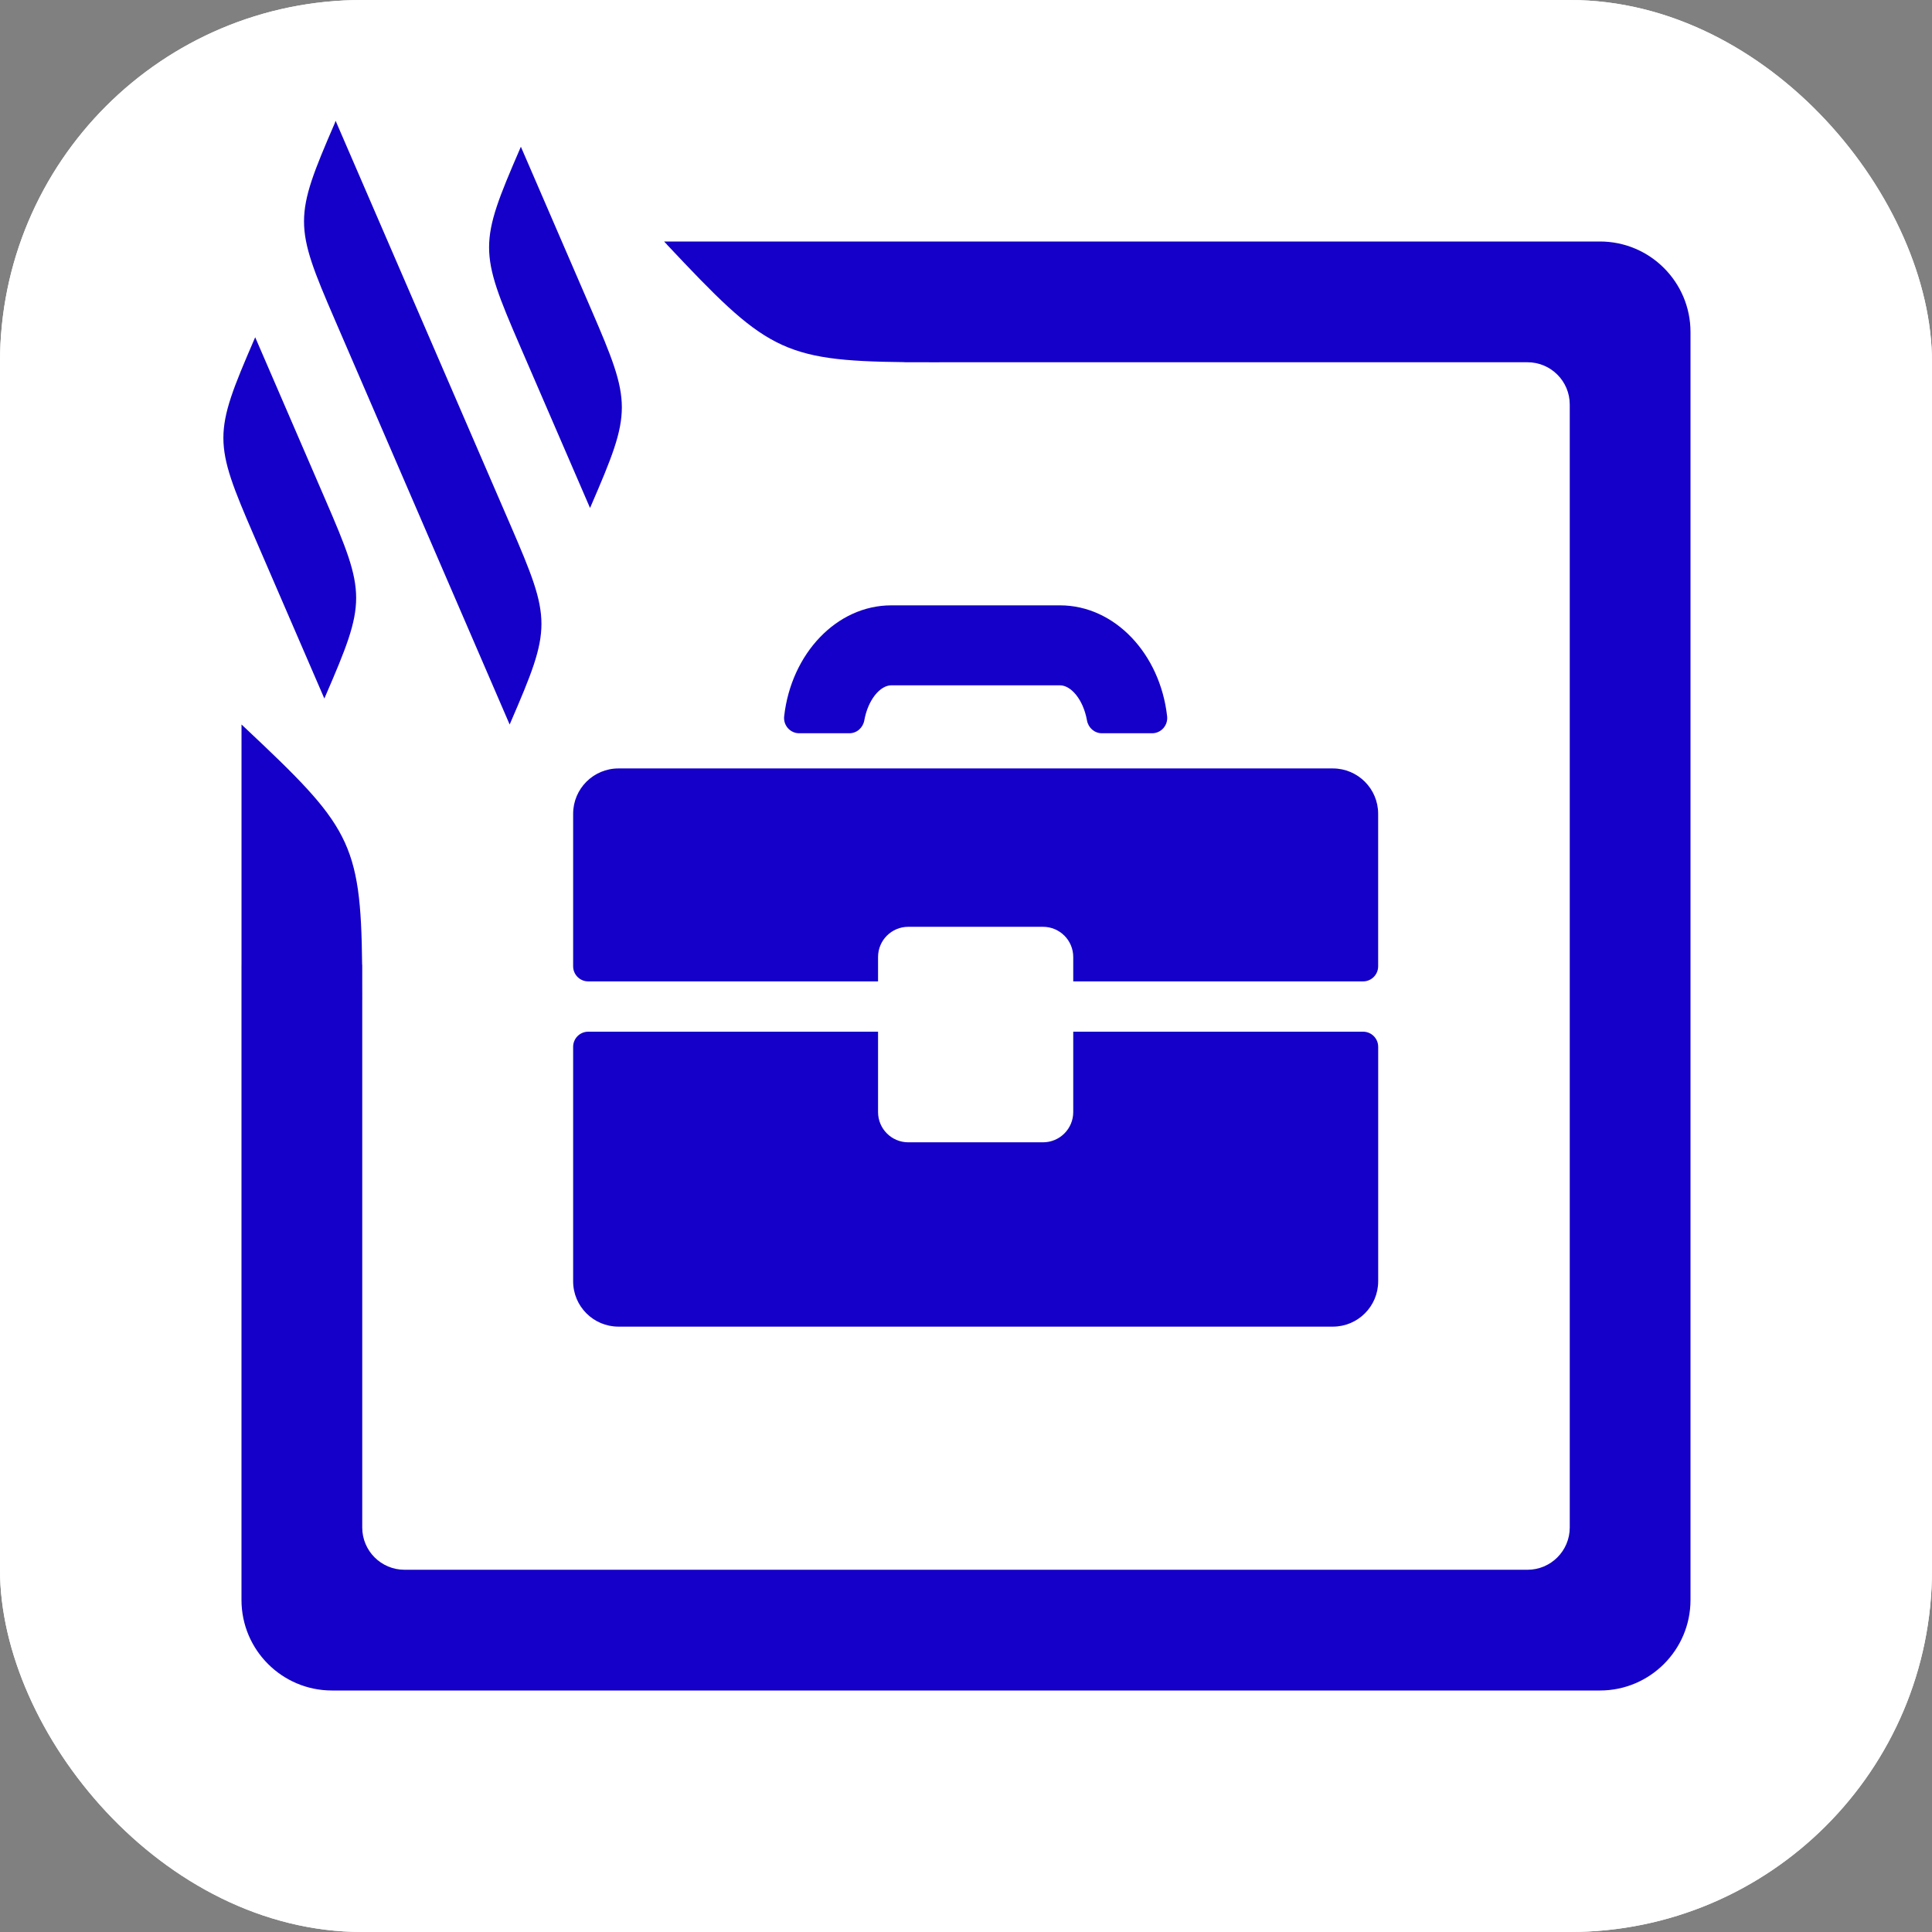
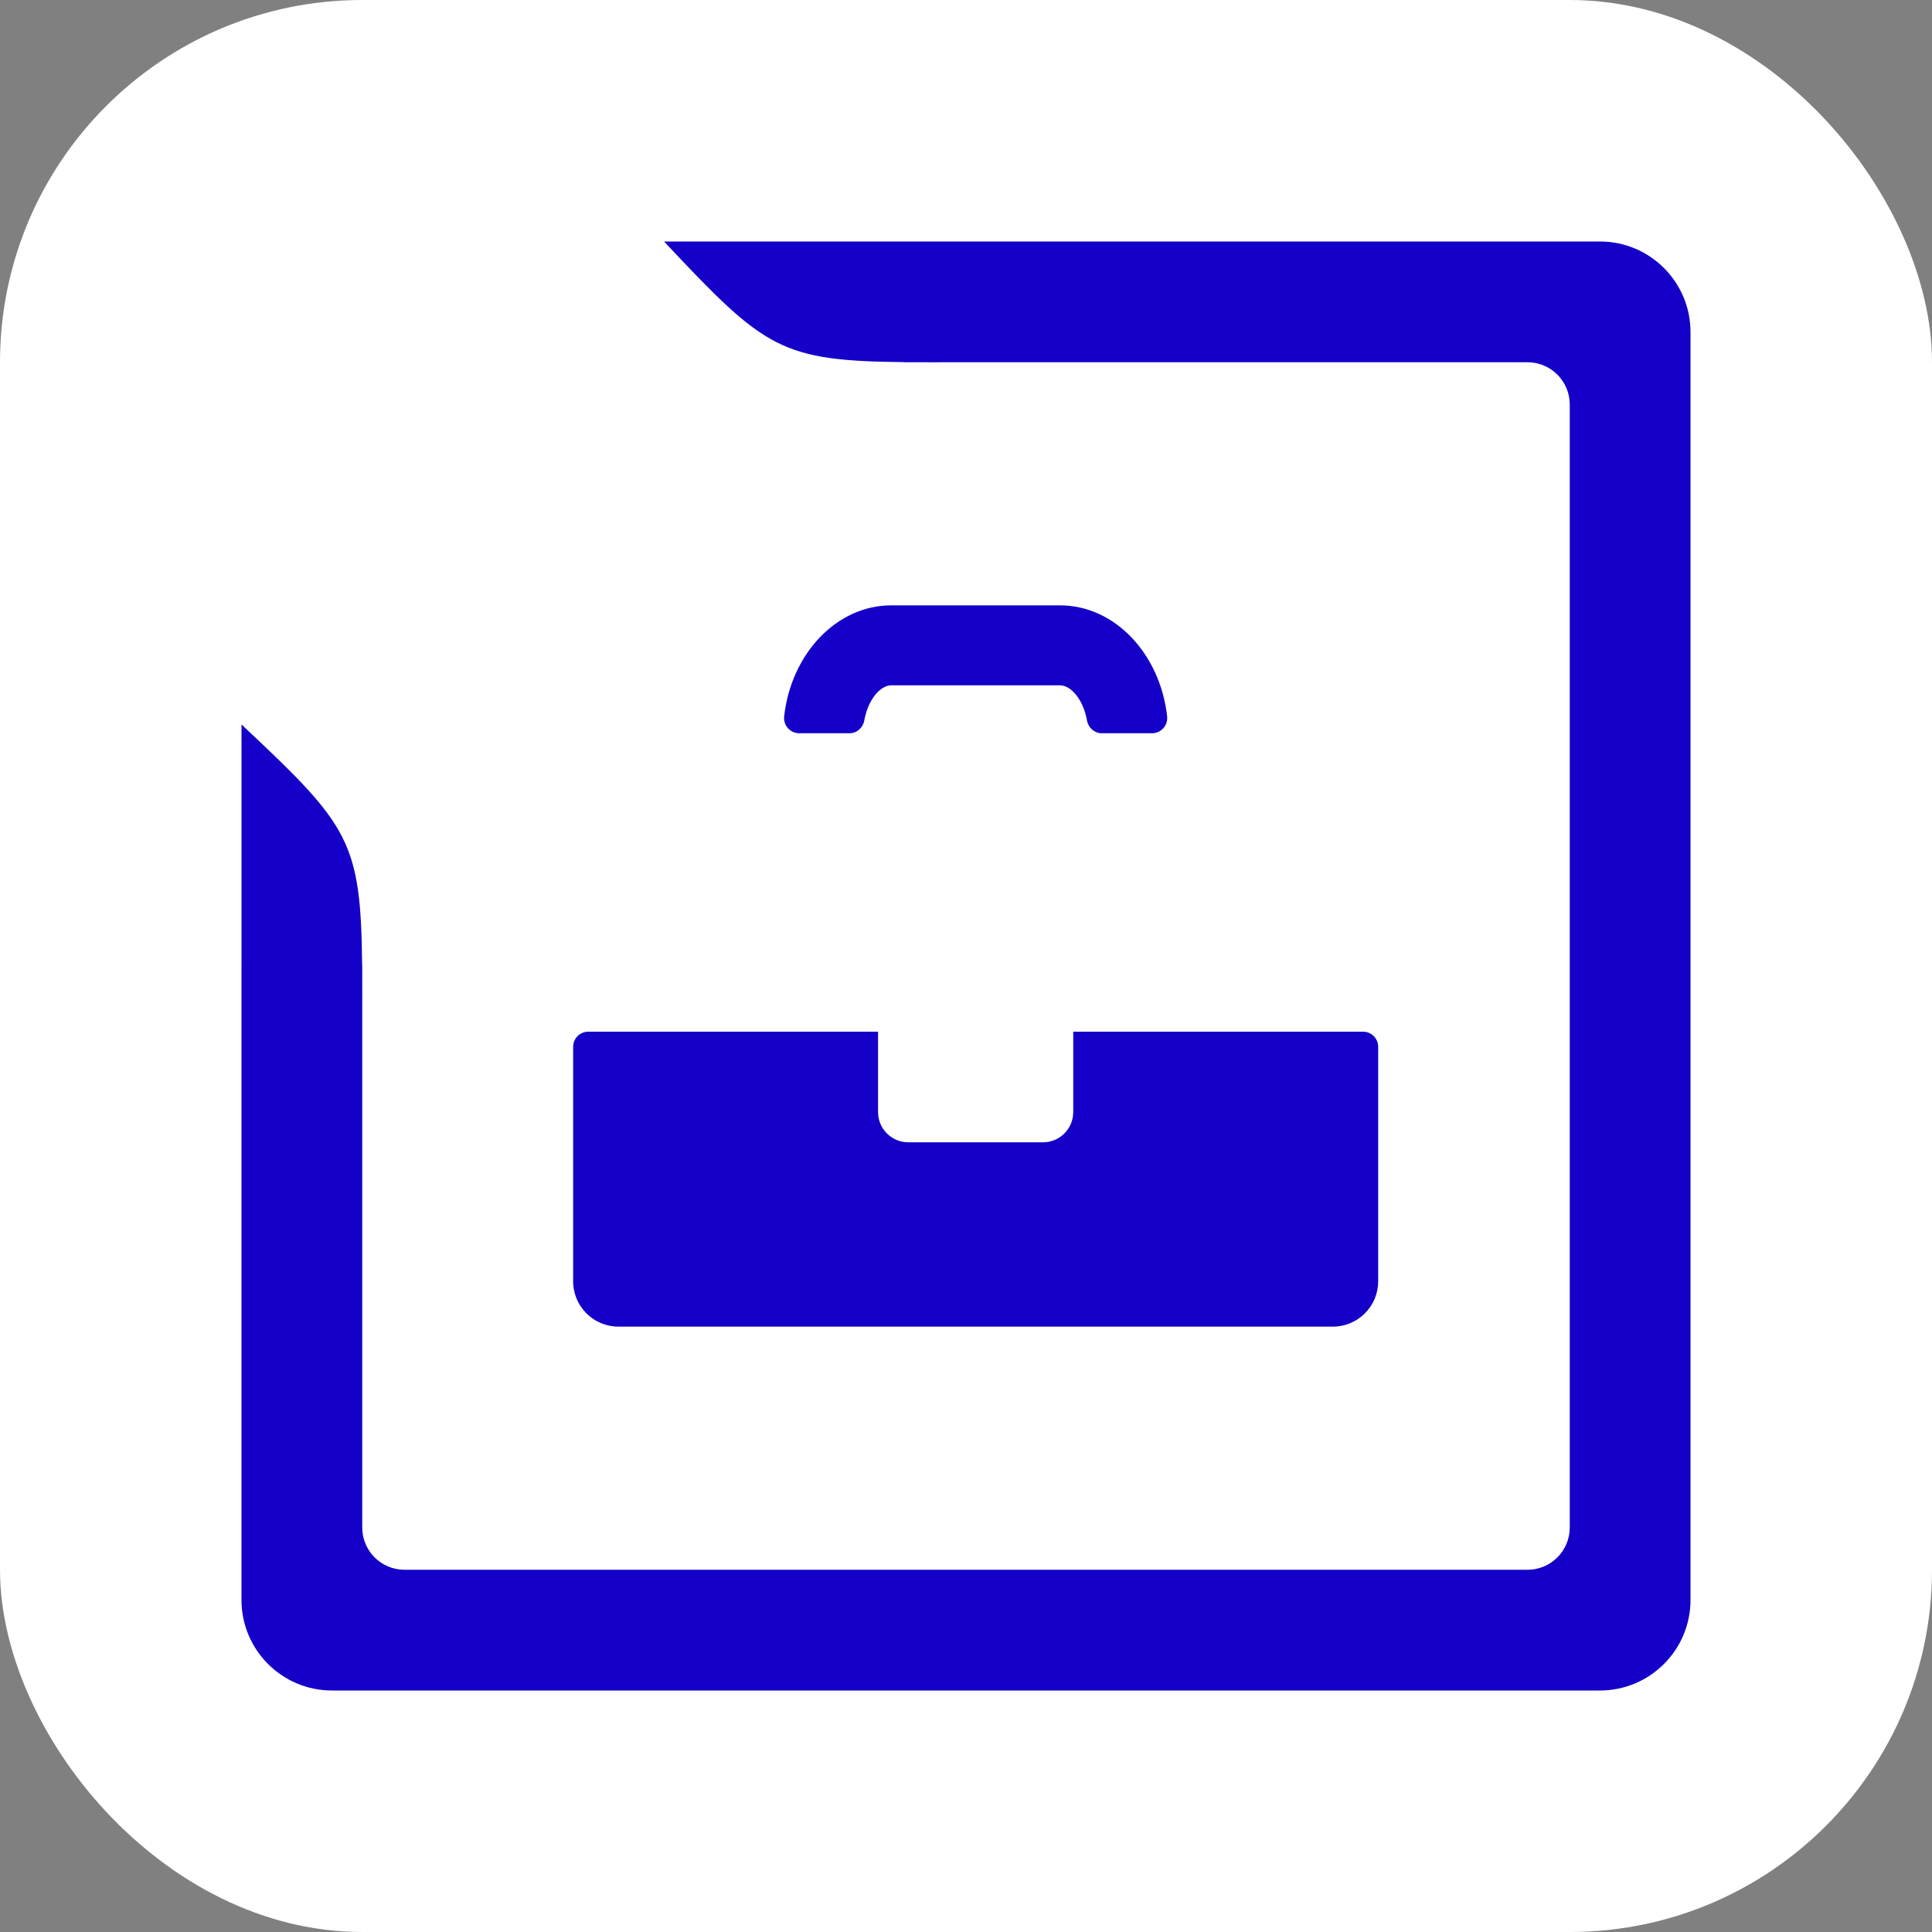
<svg xmlns="http://www.w3.org/2000/svg" width="128" height="128" viewBox="0 0 128 128" fill="none">
  <rect x="0" y="0" width="128" height="128" fill="#808080" stroke="none" />
  <g clip-path="url(#clip0_1422_38100)">
-     <rect width="128" height="128" rx="24" fill="white" />
    <rect width="128" height="128" fill="white" />
    <path d="M44.182 16.195L43.999 16.001C43.999 16.001 55.778 15.996 59.919 16.001L106 16C109.314 16 112 18.687 112 22V106C112 109.314 109.313 112 106 112H21.999C18.685 112 15.999 109.313 15.999 106V63.92H16.001C15.997 59.937 16.001 48 16.001 48L16.196 48.183C23.121 54.692 23.908 55.749 23.992 63.921H23.999V64.995C24 65.394 24.002 65.809 24.002 66.241H23.999V101.201C23.999 102.748 25.252 104.001 26.799 104.001H101.2C102.746 104.001 104 102.748 104 101.201V26.8C104 25.253 102.746 24 101.2 24H62.238V24.002C61.806 24.002 61.392 24.002 60.992 24H59.918V23.993C51.747 23.909 50.69 23.122 44.179 16.197L44.182 16.195Z" fill="#1400C8" />
-     <path d="M16.907 22.345L16.837 22.507C14.121 28.784 14.121 29.238 16.837 35.519C17.819 37.796 21.489 46.279 21.489 46.279L21.559 46.117C24.275 39.841 24.275 39.387 21.559 33.109C20.577 30.832 16.907 22.345 16.907 22.345Z" fill="#1400C8" />
-     <path d="M22.234 8L22.179 8.162C19.463 14.438 19.463 14.892 22.179 21.174L33.766 48L33.836 47.838C36.551 41.562 36.551 41.108 33.836 34.83L22.234 8Z" fill="#1400C8" />
-     <path d="M34.509 9.721L34.44 9.883C31.724 16.159 31.724 16.613 34.44 22.895C35.422 25.172 39.092 33.655 39.092 33.655L39.162 33.493C41.878 27.216 41.878 26.762 39.162 20.485C38.179 18.207 34.509 9.721 34.509 9.721Z" fill="#1400C8" />
    <path d="M76.329 48.58H73.004C72.509 48.58 72.101 48.215 72.015 47.728C71.77 46.353 70.961 45.404 70.225 45.404H59.052C58.317 45.404 57.508 46.353 57.262 47.728C57.175 48.215 56.768 48.58 56.273 48.58H52.949C52.347 48.58 51.885 48.052 51.953 47.455C52.419 43.313 55.425 40.106 59.052 40.106H70.225C73.853 40.106 76.858 43.313 77.325 47.455C77.392 48.053 76.93 48.58 76.329 48.58Z" fill="#1400C8" />
-     <path d="M88.304 50.911H40.976C39.316 50.911 37.972 52.257 37.972 53.915V64.02C37.972 64.573 38.42 65.02 38.973 65.02H58.173V63.405C58.173 62.3 59.069 61.403 60.176 61.403H69.103C70.208 61.403 71.105 62.299 71.105 63.405V65.02H90.306C90.858 65.02 91.306 64.573 91.306 64.02V53.915C91.306 52.255 89.961 50.911 88.303 50.911H88.304Z" fill="#1400C8" />
    <path d="M71.105 68.352V73.678C71.105 74.783 70.209 75.681 69.103 75.681H60.176C59.071 75.681 58.173 74.785 58.173 73.678V68.352H38.973C38.42 68.352 37.972 68.8 37.972 69.353V84.89C37.972 86.549 39.318 87.893 40.976 87.893H88.304C89.963 87.893 91.308 86.548 91.308 84.89V69.353C91.308 68.8 90.86 68.352 90.307 68.352H71.105Z" fill="#1400C8" />
  </g>
  <defs>
    <clipPath id="clip0_1422_38100">
      <rect width="128" height="128" rx="24" fill="white" />
    </clipPath>
  </defs>
</svg>